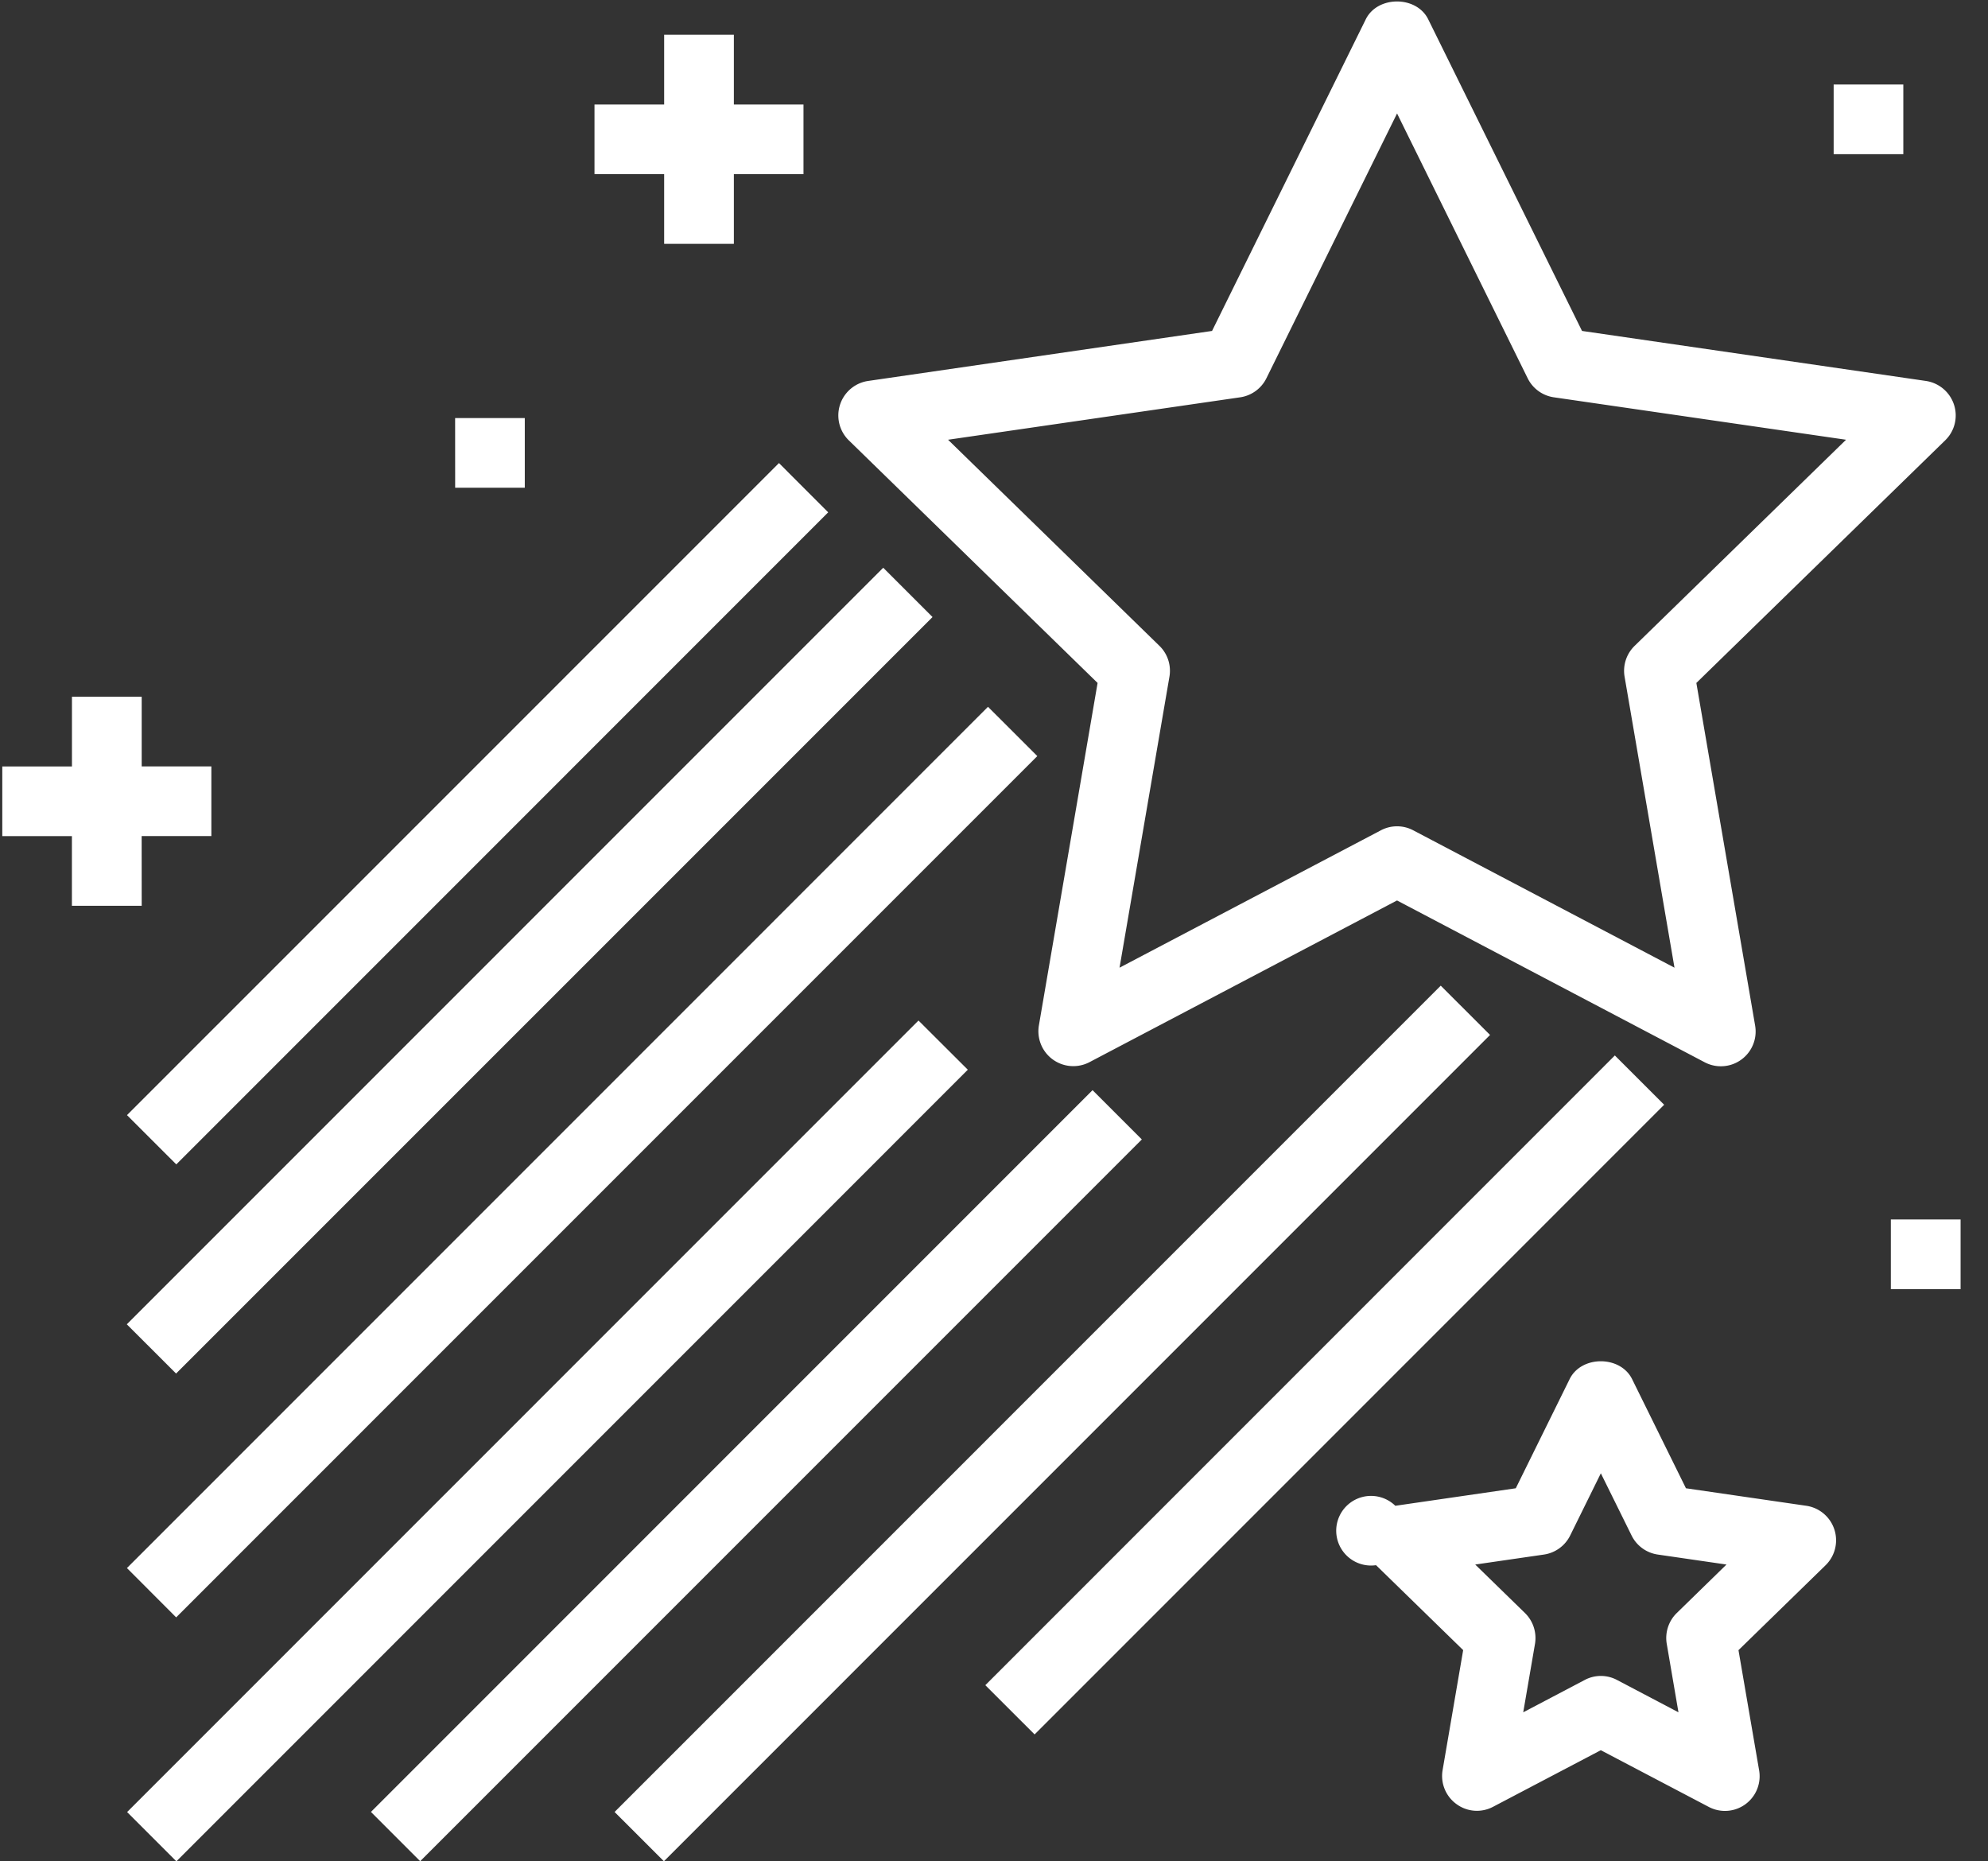
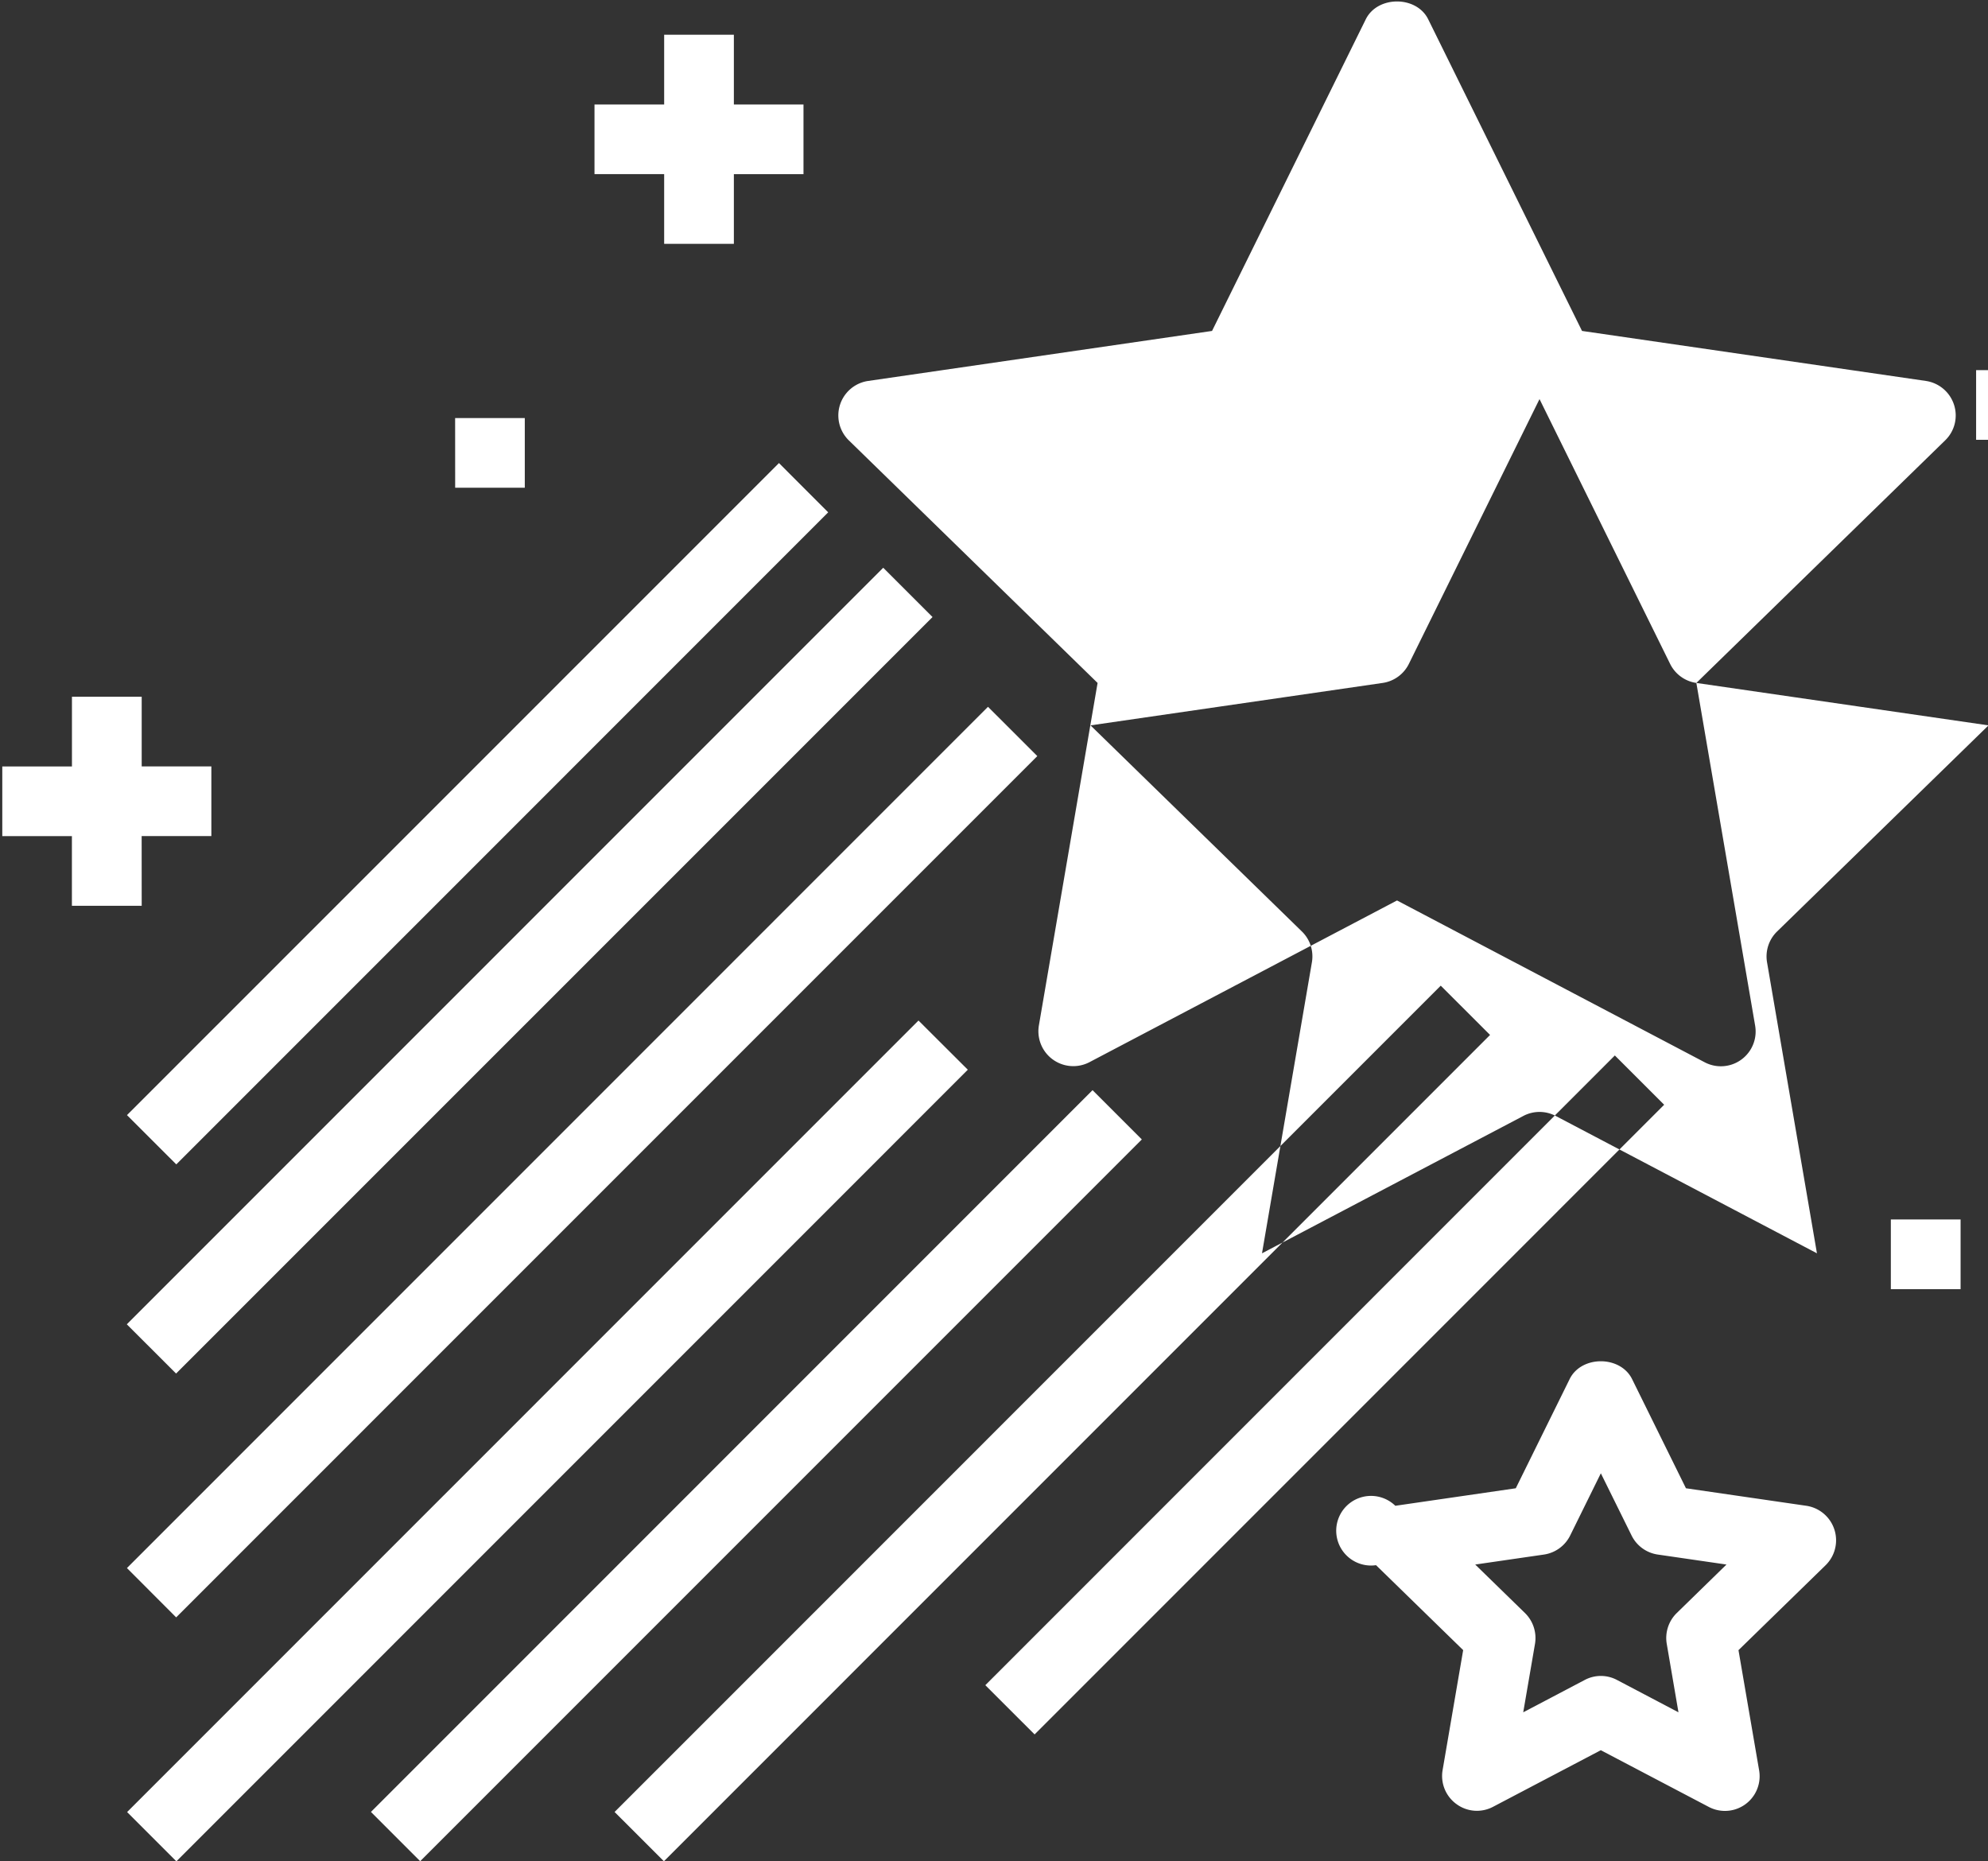
<svg xmlns="http://www.w3.org/2000/svg" width="47" height="44" viewBox="0 0 47 44">
  <rect x="0" y="0" width="47" height="44" fill="#333333" stroke="none" />
  <g>
    <g>
-       <path fill="#fff" d="M44.703 30.475v-1.648h1.649v1.648zm-4.598-14.331l1.389 8.097a.822.822 0 0 1-1.196.868l-7.27-3.823-7.272 3.823a.825.825 0 0 1-1.195-.868l1.388-8.097-5.882-5.735a.824.824 0 0 1 .459-1.404l8.129-1.182L32.289.457c.278-.563 1.2-.563 1.477 0l3.636 7.366 8.129 1.182c.31.046.568.263.665.561a.819.819 0 0 1-.208.843zm-3.368-6.752a.822.822 0 0 1-.62-.45l-3.088-6.26-3.089 6.26a.824.824 0 0 1-.62.45l-6.906 1.003 4.997 4.872c.195.189.282.462.237.728l-1.18 6.88 6.178-3.247a.819.819 0 0 1 .766 0l6.176 3.247-1.18-6.88a.823.823 0 0 1 .238-.728l4.998-4.872zm6.614-7.394h1.647v1.647h-1.647zM3.002 26.36l15.414-15.414 1.164 1.165L4.168 27.525zM17.35 5.764h-1.648V4.116h-1.647V2.47h1.647V.821h1.648V2.47h1.646v1.647H17.35zm-6.59 4.118h1.647v1.647h-1.646zM3.35 21.412H1.7v-1.647H.054v-1.647h1.647V16.47H3.35v1.647h1.647v1.647H3.349zm18.697-6.826L4.163 32.469l-1.165-1.164 17.883-17.884zm2.477 3.287L4.165 38.233l-1.164-1.166 20.357-20.359zm-1.643 7.414L4.17 44l-1.165-1.165 18.71-18.711zm4.114 1.648L9.934 43.997 8.77 42.832l17.06-17.062zm8.233-2.47L15.696 43.998l-1.166-1.165L34.062 23.3zm4.116 1.65L24.46 41l-1.165-1.164L38.178 24.95zm-6.355 9.48l2.847-.414 1.273-2.58c.276-.563 1.199-.563 1.477 0l1.273 2.58 2.846.414A.825.825 0 0 1 43.161 37l-2.06 2.008.487 2.835a.82.82 0 0 1-1.194.868l-2.548-1.338L35.3 42.71a.816.816 0 0 1-.866-.063.82.82 0 0 1-.328-.805l.486-2.835-2.06-2.008a.823.823 0 1 1 .456-1.404zm3.064 2.535c.194.19.282.462.237.73l-.278 1.617 1.453-.764a.814.814 0 0 1 .765 0l1.452.764-.277-1.618a.826.826 0 0 1 .237-.729l1.175-1.146-1.623-.236a.822.822 0 0 1-.62-.45l-.727-1.471-.725 1.47a.825.825 0 0 1-.62.451l-1.625.236z" />
+       <path fill="#fff" d="M44.703 30.475v-1.648h1.649v1.648zm-4.598-14.331l1.389 8.097a.822.822 0 0 1-1.196.868l-7.27-3.823-7.272 3.823a.825.825 0 0 1-1.195-.868l1.388-8.097-5.882-5.735a.824.824 0 0 1 .459-1.404l8.129-1.182L32.289.457c.278-.563 1.2-.563 1.477 0l3.636 7.366 8.129 1.182c.31.046.568.263.665.561a.819.819 0 0 1-.208.843za.822.822 0 0 1-.62-.45l-3.088-6.26-3.089 6.26a.824.824 0 0 1-.62.45l-6.906 1.003 4.997 4.872c.195.189.282.462.237.728l-1.18 6.88 6.178-3.247a.819.819 0 0 1 .766 0l6.176 3.247-1.18-6.88a.823.823 0 0 1 .238-.728l4.998-4.872zm6.614-7.394h1.647v1.647h-1.647zM3.002 26.36l15.414-15.414 1.164 1.165L4.168 27.525zM17.35 5.764h-1.648V4.116h-1.647V2.47h1.647V.821h1.648V2.47h1.646v1.647H17.35zm-6.59 4.118h1.647v1.647h-1.646zM3.35 21.412H1.7v-1.647H.054v-1.647h1.647V16.47H3.35v1.647h1.647v1.647H3.349zm18.697-6.826L4.163 32.469l-1.165-1.164 17.883-17.884zm2.477 3.287L4.165 38.233l-1.164-1.166 20.357-20.359zm-1.643 7.414L4.17 44l-1.165-1.165 18.71-18.711zm4.114 1.648L9.934 43.997 8.77 42.832l17.06-17.062zm8.233-2.47L15.696 43.998l-1.166-1.165L34.062 23.3zm4.116 1.65L24.46 41l-1.165-1.164L38.178 24.95zm-6.355 9.48l2.847-.414 1.273-2.58c.276-.563 1.199-.563 1.477 0l1.273 2.58 2.846.414A.825.825 0 0 1 43.161 37l-2.06 2.008.487 2.835a.82.82 0 0 1-1.194.868l-2.548-1.338L35.3 42.71a.816.816 0 0 1-.866-.063.82.82 0 0 1-.328-.805l.486-2.835-2.06-2.008a.823.823 0 1 1 .456-1.404zm3.064 2.535c.194.19.282.462.237.73l-.278 1.617 1.453-.764a.814.814 0 0 1 .765 0l1.452.764-.277-1.618a.826.826 0 0 1 .237-.729l1.175-1.146-1.623-.236a.822.822 0 0 1-.62-.45l-.727-1.471-.725 1.47a.825.825 0 0 1-.62.451l-1.625.236z" />
    </g>
  </g>
</svg>